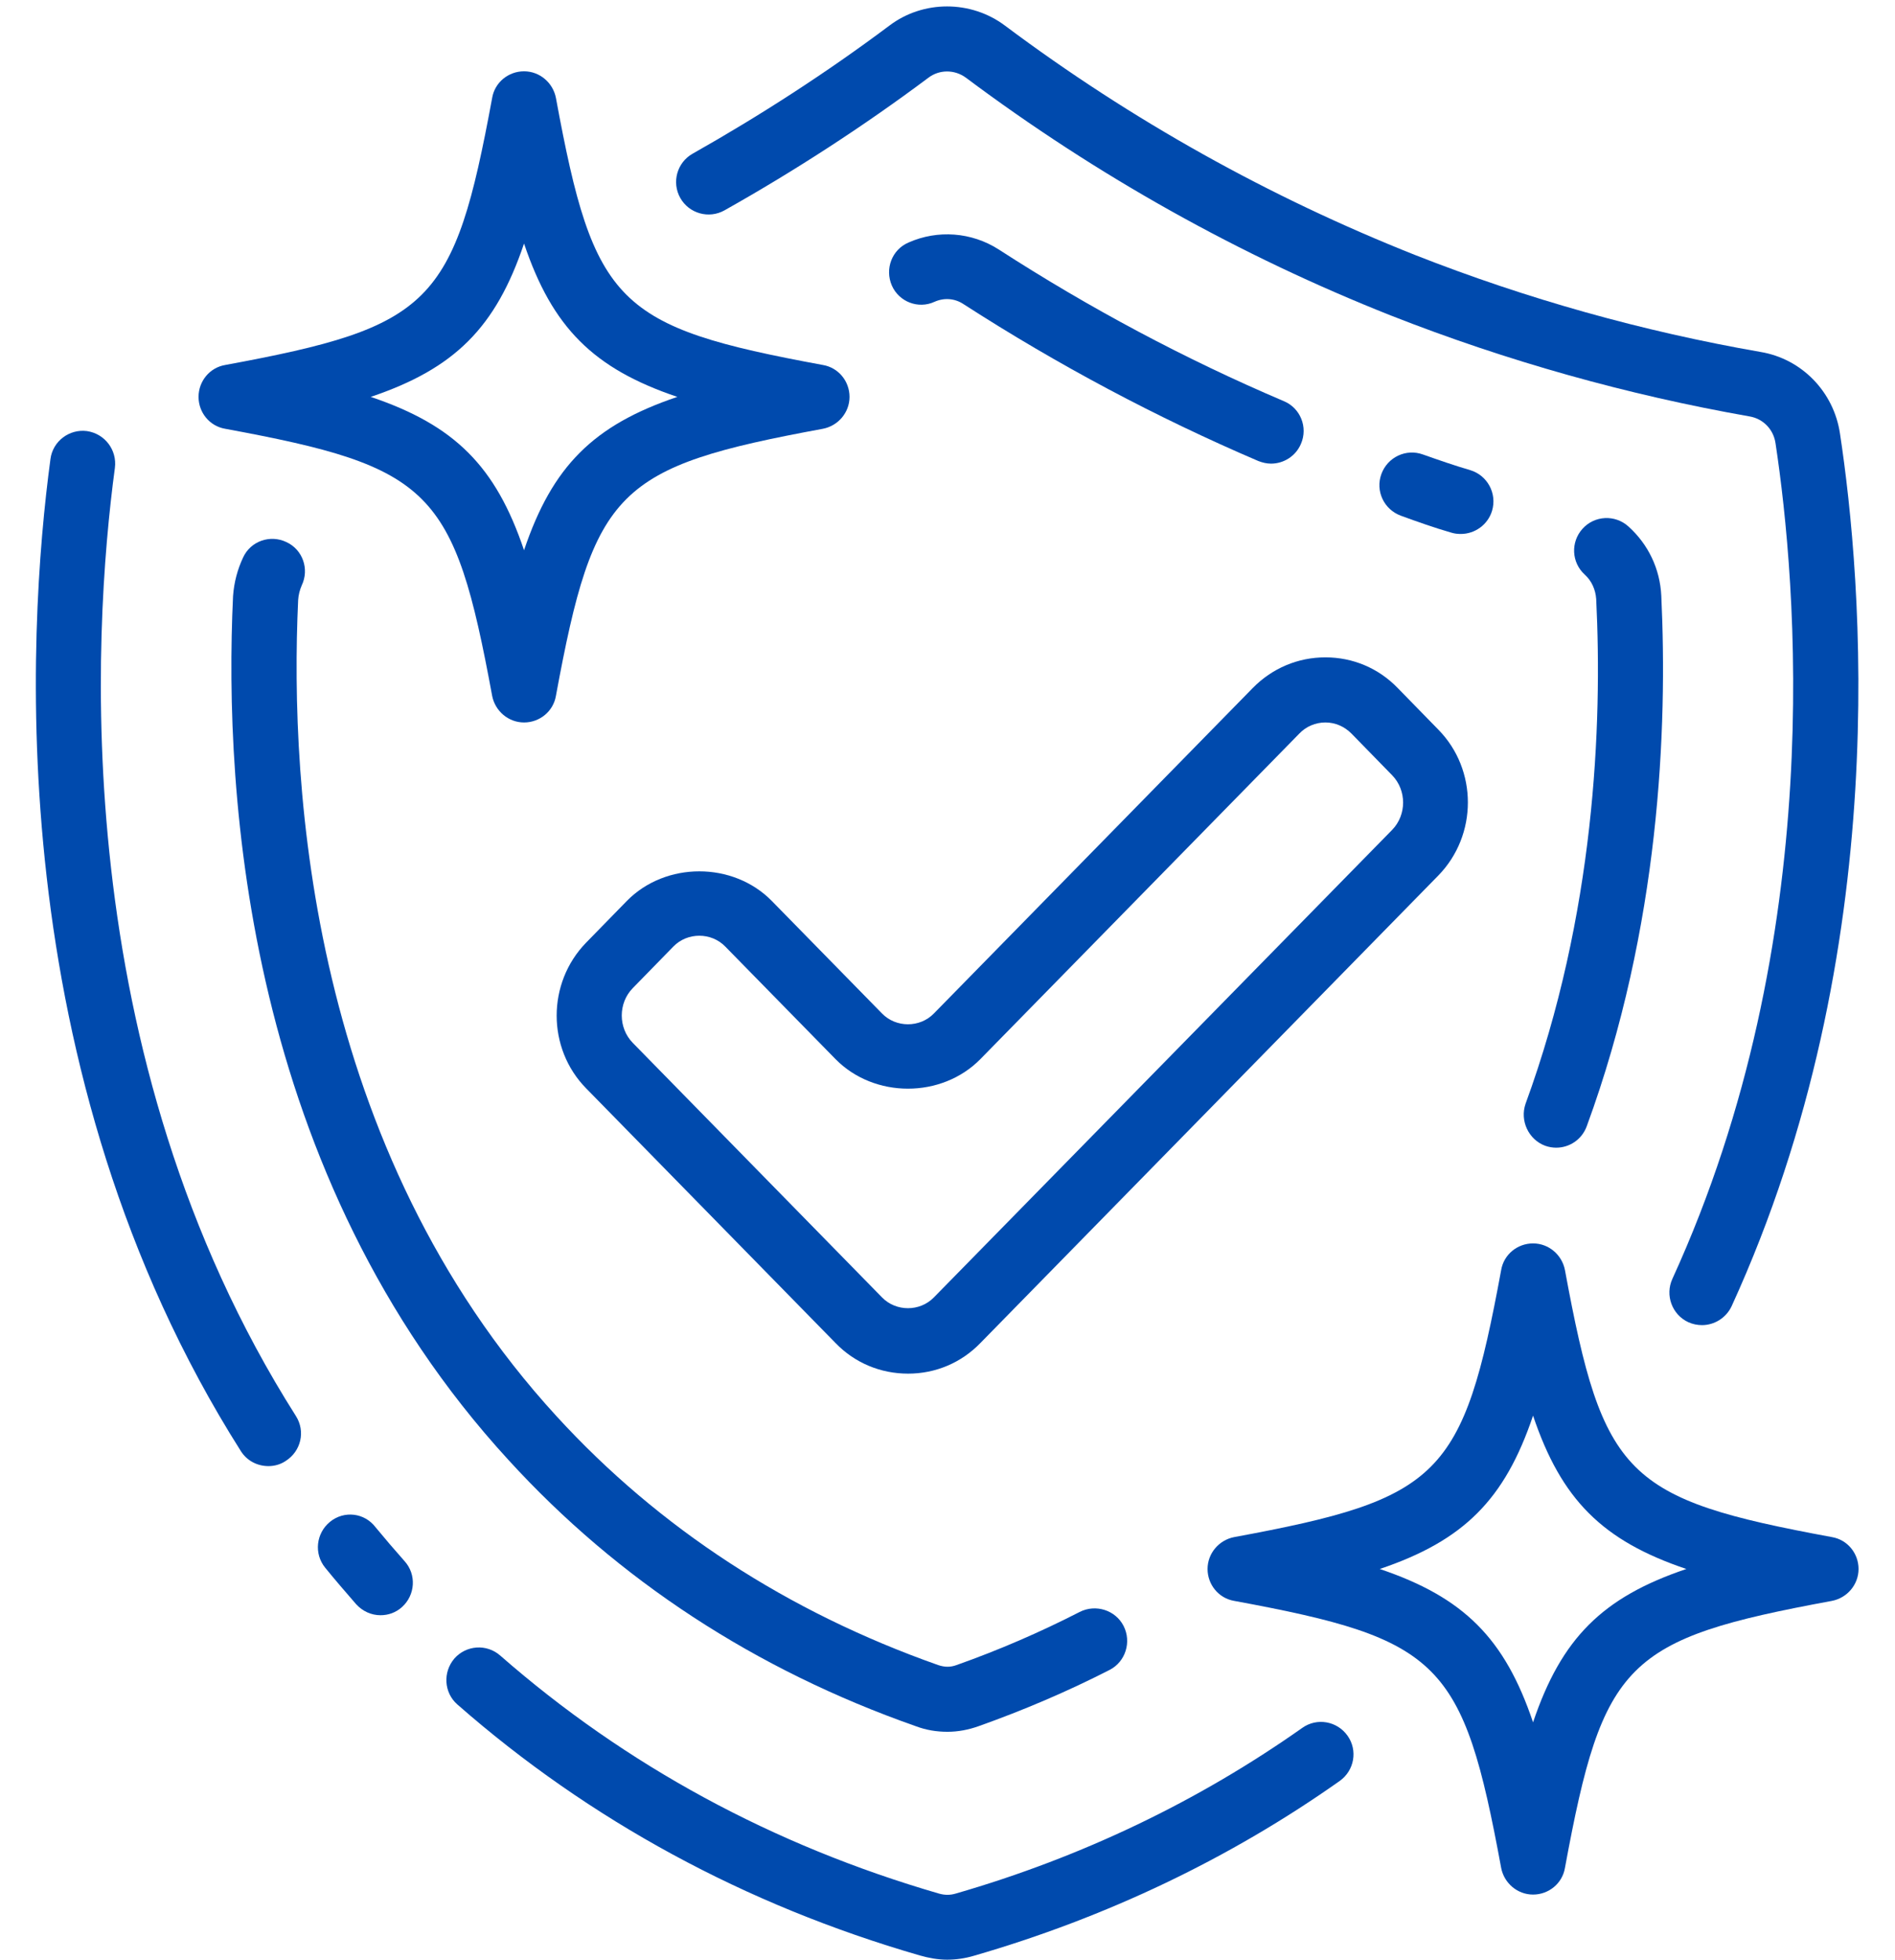
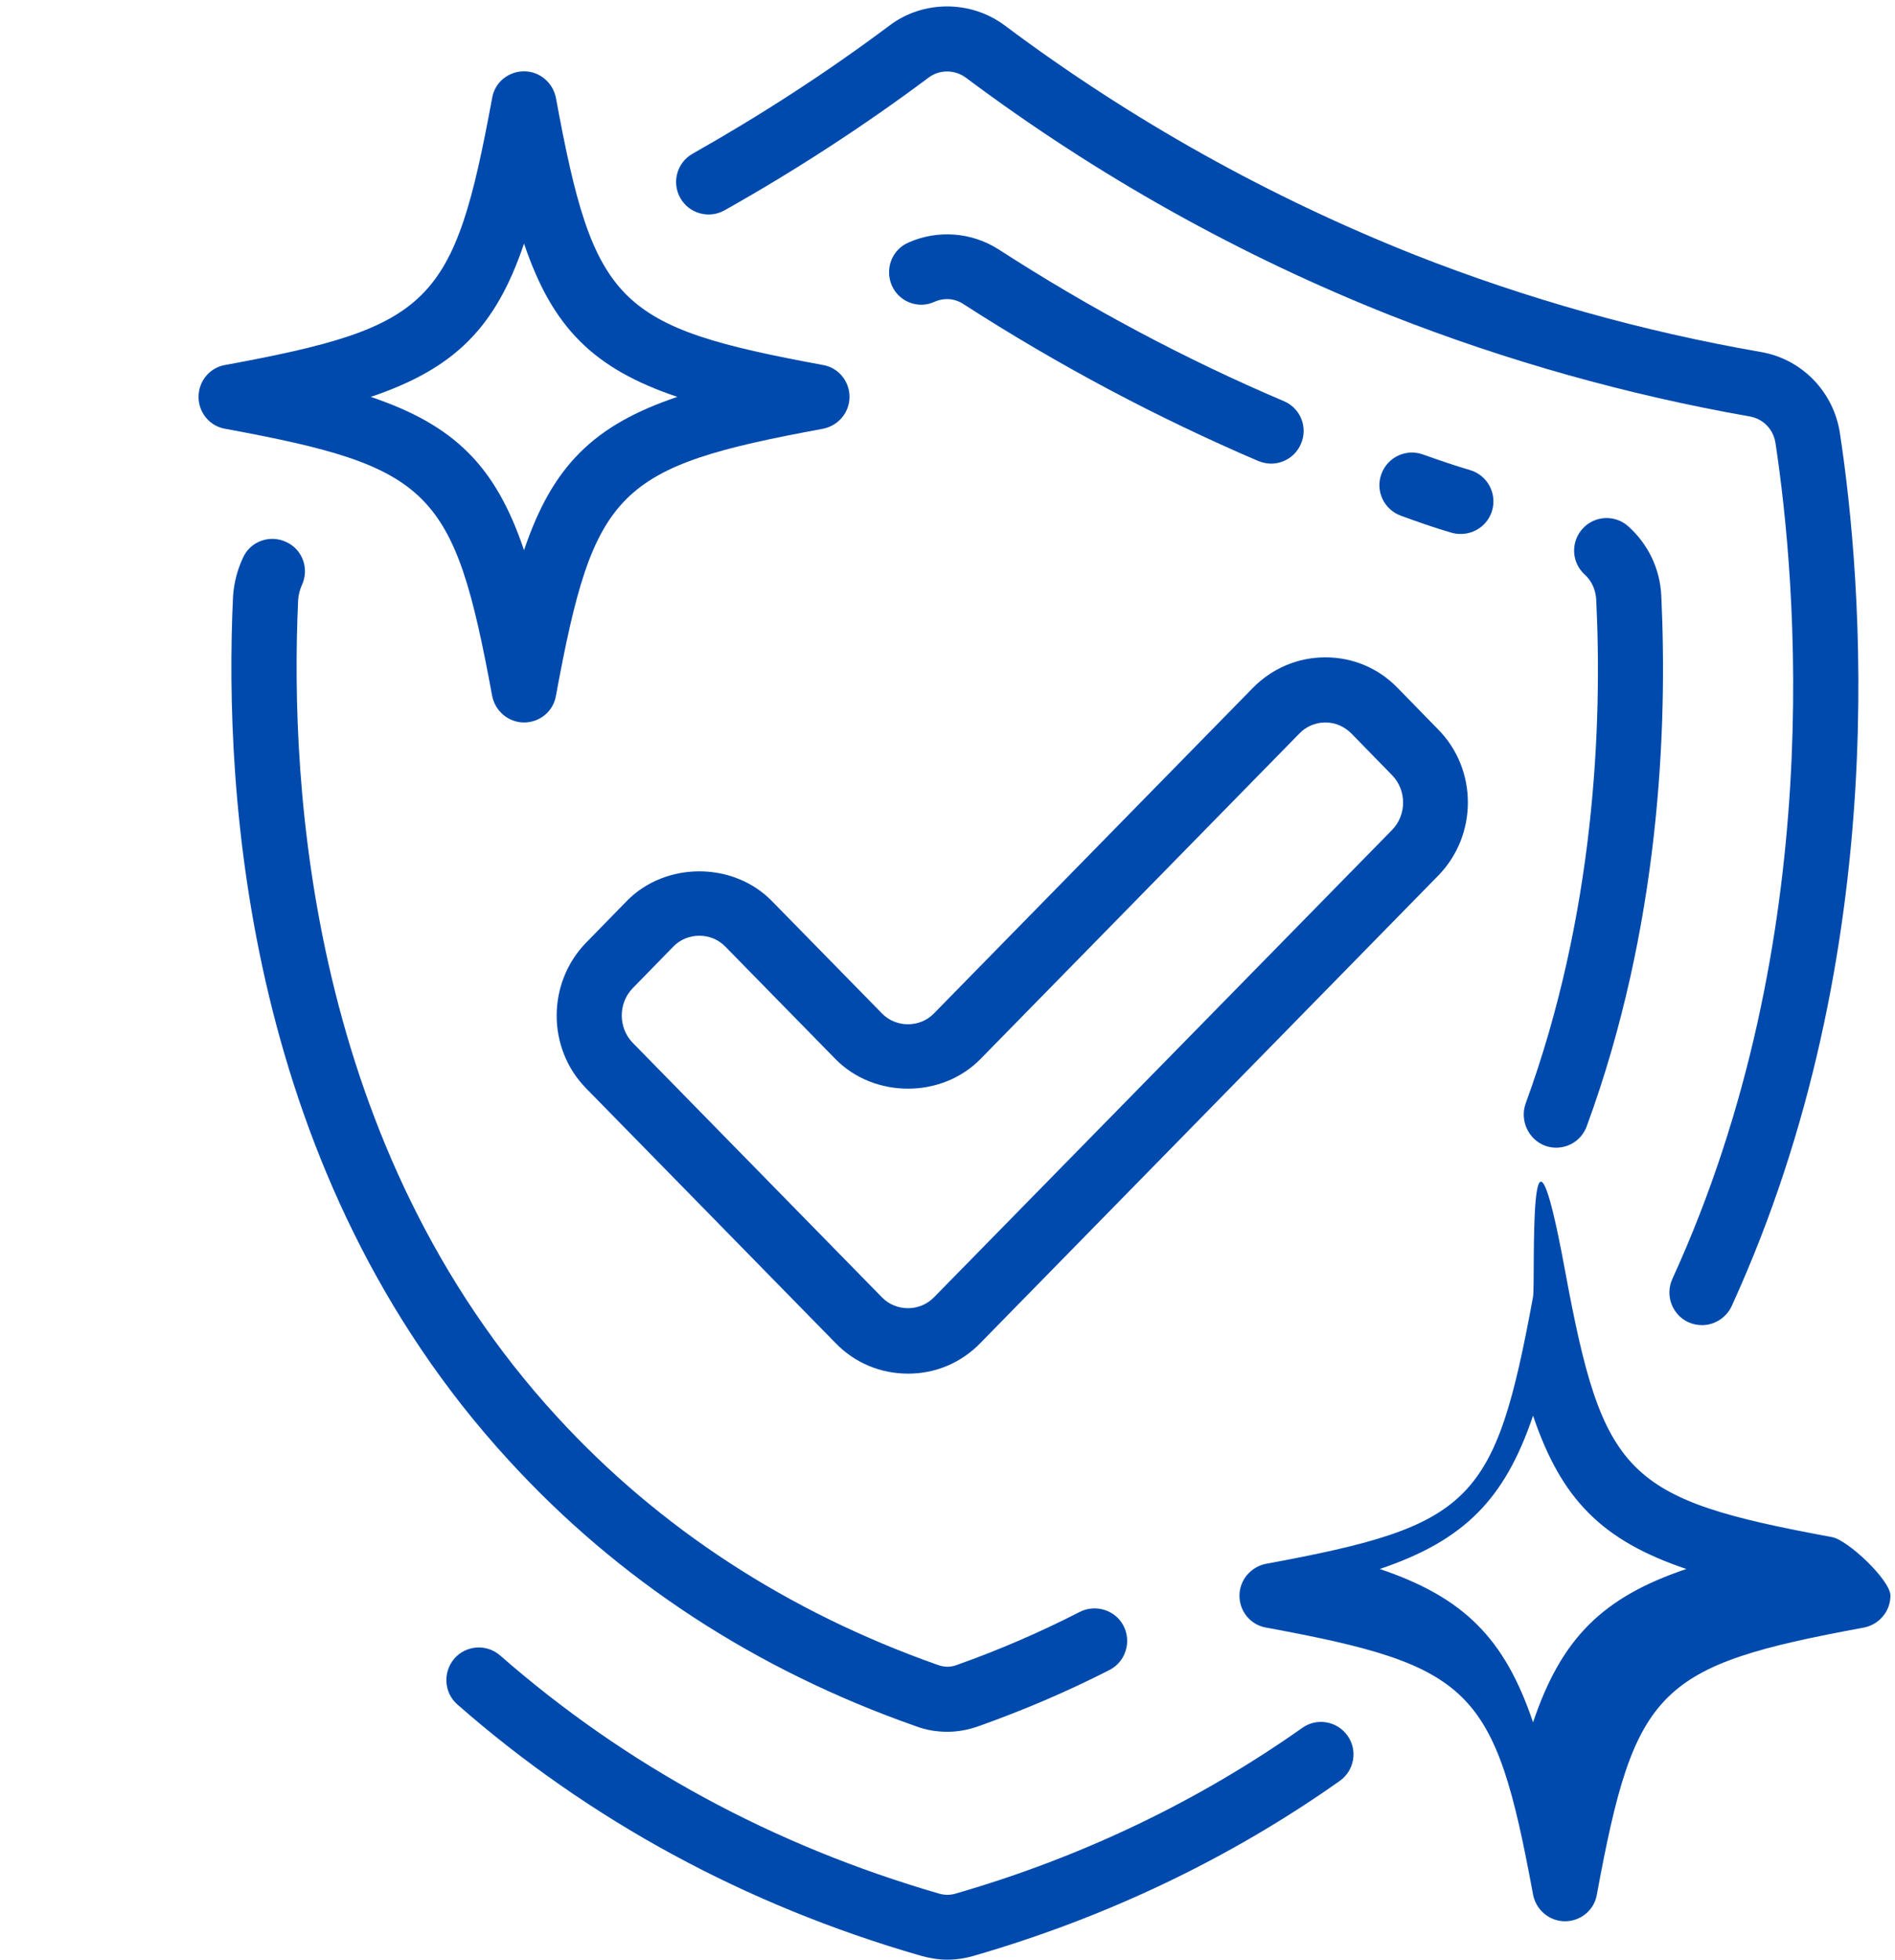
<svg xmlns="http://www.w3.org/2000/svg" fill="#004aad" height="601.9" preserveAspectRatio="xMidYMid meet" version="1" viewBox="-11.0 -1.9 582.2 601.9" width="582.2" zoomAndPan="magnify">
  <g id="change1_1">
    <path d="M271.6,598.7c2.8,0.8,5.6,1.3,8.4,1.3c2.7,0,5.5-0.4,8.2-1.2c40.8-11.8,78.7-29.9,112.4-53.7c4.5-3.2,5.6-9.4,2.4-13.9 c-3.2-4.5-9.4-5.6-13.9-2.4c-31.9,22.5-67.7,39.7-106.5,50.9c-1.7,0.5-3.3,0.5-5.1,0c-51-14.8-96.3-39.4-134.8-73.1 c-4.2-3.7-10.5-3.2-14.1,0.9c-3.6,4.2-3.2,10.5,0.9,14.1C170.1,557.2,218,583.2,271.6,598.7z" fill="inherit" />
-     <path d="M15.7,130.5c-5.4-0.7-10.5,3.1-11.2,8.6C-2.6,191.8-11,327,63,443.8c1.9,3,5.1,4.6,8.5,4.6c1.8,0,3.7-0.5,5.3-1.6 c4.7-3,6.1-9.1,3.1-13.8C9.4,321.9,17.5,192.3,24.3,141.8C25,136.3,21.2,131.3,15.7,130.5z" fill="inherit" />
-     <path d="M90.4,465.5c-4.3,3.5-5,9.8-1.5,14.1c3,3.7,6.2,7.4,9.5,11.2c2,2.2,4.7,3.4,7.5,3.4c2.4,0,4.7-0.8,6.6-2.5 c4.1-3.7,4.5-10,0.8-14.1c-3.1-3.5-6.1-7-8.9-10.4C101,462.7,94.7,462,90.4,465.5z" fill="inherit" />
    <path d="M529.9,106.2c-36.2-6.3-71.9-16.3-106.2-29.8C379.1,58.7,336.7,35.1,297.8,6c-10.5-7.9-25.2-7.9-35.6,0 c-19.1,14.3-39.5,27.5-60.4,39.3c-4.8,2.7-6.5,8.8-3.8,13.6c2.7,4.8,8.8,6.5,13.6,3.8c21.7-12.2,42.8-25.9,62.6-40.7 c3.4-2.6,8.1-2.6,11.6,0c40.4,30.2,84.3,54.7,130.5,73c35.6,14,72.7,24.4,110.2,31c4.2,0.7,7.4,4,8,8.3 c6.4,42.3,16.2,151.9-31.7,256.6c-2.3,5-0.1,11,4.9,13.3c1.3,0.6,2.8,0.9,4.2,0.9c3.8,0,7.4-2.2,9.1-5.8 c50.2-109.7,40-223.9,33.3-268C552.4,118.4,542.5,108.3,529.9,106.2z" fill="inherit" />
    <path d="M270.4,528.3c3.2,1.2,6.4,1.7,9.7,1.7c3.2,0,6.4-0.6,9.5-1.7c13.8-4.9,27.4-10.7,40.3-17.3c4.9-2.5,6.8-8.6,4.3-13.5 c-2.5-4.9-8.6-6.8-13.5-4.3c-12.1,6.2-24.8,11.7-37.8,16.3c-1.9,0.7-3.6,0.7-5.7,0c-46.2-16.3-85.7-42-117.2-76.4 c-75.5-82.3-82.1-192.5-79.4-250.7c0.1-1.6,0.5-3.1,1.1-4.5c2.4-5,0.3-11-4.7-13.3c-5-2.4-11-0.3-13.3,4.7 c-1.7,3.6-2.8,7.6-3.1,11.9c-2.9,61.5,4.2,177.7,84.6,265.3C178.9,483.4,221.1,511,270.4,528.3z" fill="inherit" />
    <path d="M463.7,350c1.1,0.4,2.3,0.6,3.4,0.6c4.1,0,7.9-2.5,9.4-6.6c22.5-61.3,24.8-122.4,22.9-162.9c-0.4-8.3-4-15.8-10.1-21.3 c-4.1-3.7-10.4-3.4-14.1,0.7c-3.7,4.1-3.4,10.4,0.7,14.1c2.1,1.9,3.3,4.6,3.5,7.5c1.9,38.6-0.4,96.8-21.7,155 C455.9,342.3,458.6,348.1,463.7,350z" fill="inherit" />
    <path d="M276.1,90.8c2.9-1.3,6.2-1.1,8.9,0.7c29,18.7,59.5,34.9,90.6,48.2c1.3,0.5,2.6,0.8,3.9,0.8c3.9,0,7.6-2.3,9.2-6.1 c2.2-5.1-0.2-11-5.3-13.1c-30.1-12.8-59.6-28.5-87.6-46.6c-8.3-5.3-18.7-6.1-27.7-2.1c-5.1,2.2-7.3,8.1-5.1,13.2 C265.2,90.8,271.1,93.1,276.1,90.8z" fill="inherit" />
    <path d="M434.9,161.7c1,0.3,1.9,0.4,2.9,0.4c4.3,0,8.3-2.8,9.6-7.1c1.6-5.3-1.4-10.9-6.7-12.5c-4.8-1.4-9.7-3.1-14.5-4.8 c-5.2-1.9-10.9,0.8-12.8,6c-1.9,5.2,0.8,10.9,6,12.8C424.6,158.4,429.7,160.2,434.9,161.7z" fill="inherit" />
    <path d="M226.1,274.8c-11.9-12.1-32.6-12.1-44.5,0l-12.5,12.8c-12.1,12.4-12.1,32.5,0,44.8l76.6,78.2c5.9,6.1,13.8,9.4,22.3,9.4 c8.4,0,16.3-3.3,22.2-9.4L430.9,267c12.1-12.4,12.1-32.5,0-44.8l-12.5-12.8c-5.9-6.1-13.8-9.4-22.2-9.4c0,0,0,0,0,0 c-8.4,0-16.3,3.3-22.3,9.4l-98,100c-4.3,4.4-11.6,4.4-15.9,0L226.1,274.8z M290.2,323.4l98-100c2.1-2.2,5-3.4,8-3.4s5.8,1.2,8,3.4 l12.5,12.8c4.5,4.6,4.5,12.2,0,16.8L275.9,396.6c-4.3,4.4-11.6,4.4-15.9,0l-76.6-78.2c-4.5-4.6-4.5-12.2,0-16.8l12.5-12.8 c4.3-4.4,11.6-4.4,15.9,0l33.9,34.6C257.6,335.5,278.3,335.5,290.2,323.4z" fill="inherit" />
    <path d="M50,120c0,4.8,3.4,9,8.2,9.8c63.4,11.7,70.3,18.6,82,82c0.9,4.7,5,8.2,9.8,8.2s9-3.4,9.8-8.2c11.7-63.4,18.6-70.3,82-82 c4.7-0.9,8.2-5,8.2-9.8s-3.4-9-8.2-9.8c-63.4-11.7-70.3-18.6-82-82c-0.9-4.7-5-8.2-9.8-8.2s-9,3.4-9.8,8.2 c-11.7,63.4-18.6,70.3-82,82C53.4,111,50,115.2,50,120z M150,72.9c8.7,25.8,21.3,38.4,47.1,47.1c-25.8,8.7-38.4,21.3-47.1,47.1 c-8.7-25.8-21.3-38.4-47.1-47.1C128.7,111.3,141.3,98.7,150,72.9z" fill="inherit" />
-     <path d="M551.8,470.2c-63.4-11.7-70.3-18.6-82-82c-0.9-4.7-5-8.2-9.8-8.2s-9,3.4-9.8,8.2c-11.7,63.4-18.6,70.3-82,82 c-4.7,0.9-8.2,5-8.2,9.8s3.4,9,8.2,9.8c63.4,11.7,70.3,18.6,82,82c0.9,4.7,5,8.2,9.8,8.2s9-3.4,9.8-8.2c11.7-63.4,18.6-70.3,82-82 c4.7-0.9,8.2-5,8.2-9.8S556.6,471,551.8,470.2z M460,527.1c-8.7-25.8-21.3-38.4-47.1-47.1c25.8-8.7,38.4-21.3,47.1-47.1 c8.7,25.8,21.3,38.4,47.1,47.1C481.3,488.7,468.7,501.3,460,527.1z" fill="inherit" />
+     <path d="M551.8,470.2c-63.4-11.7-70.3-18.6-82-82s-9,3.4-9.8,8.2c-11.7,63.4-18.6,70.3-82,82 c-4.7,0.9-8.2,5-8.2,9.8s3.4,9,8.2,9.8c63.4,11.7,70.3,18.6,82,82c0.9,4.7,5,8.2,9.8,8.2s9-3.4,9.8-8.2c11.7-63.4,18.6-70.3,82-82 c4.7-0.9,8.2-5,8.2-9.8S556.6,471,551.8,470.2z M460,527.1c-8.7-25.8-21.3-38.4-47.1-47.1c25.8-8.7,38.4-21.3,47.1-47.1 c8.7,25.8,21.3,38.4,47.1,47.1C481.3,488.7,468.7,501.3,460,527.1z" fill="inherit" />
  </g>
</svg>